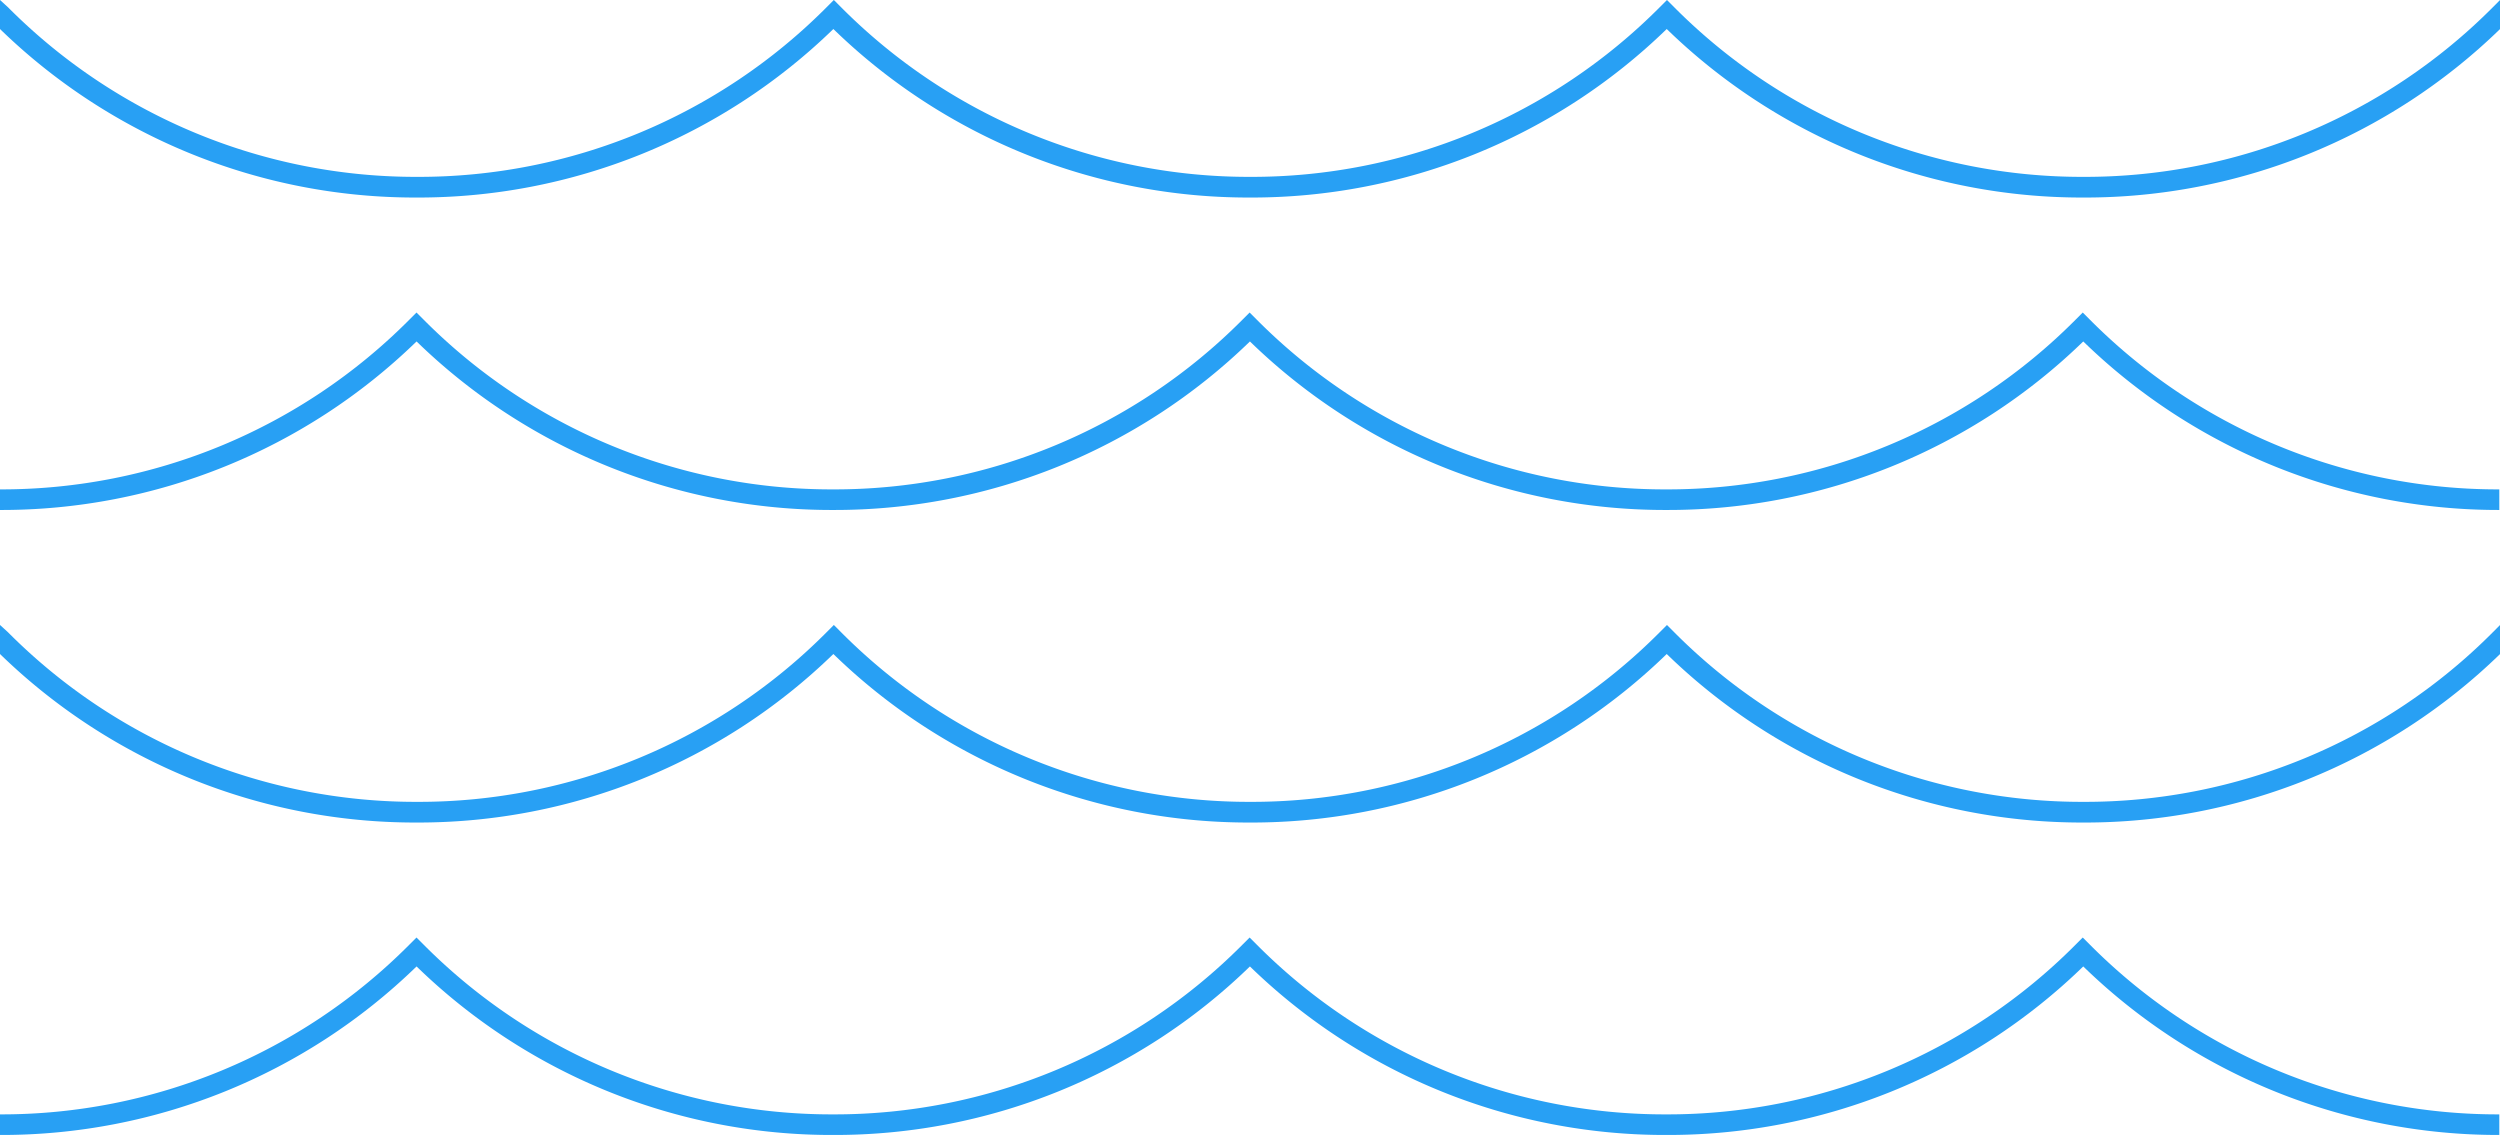
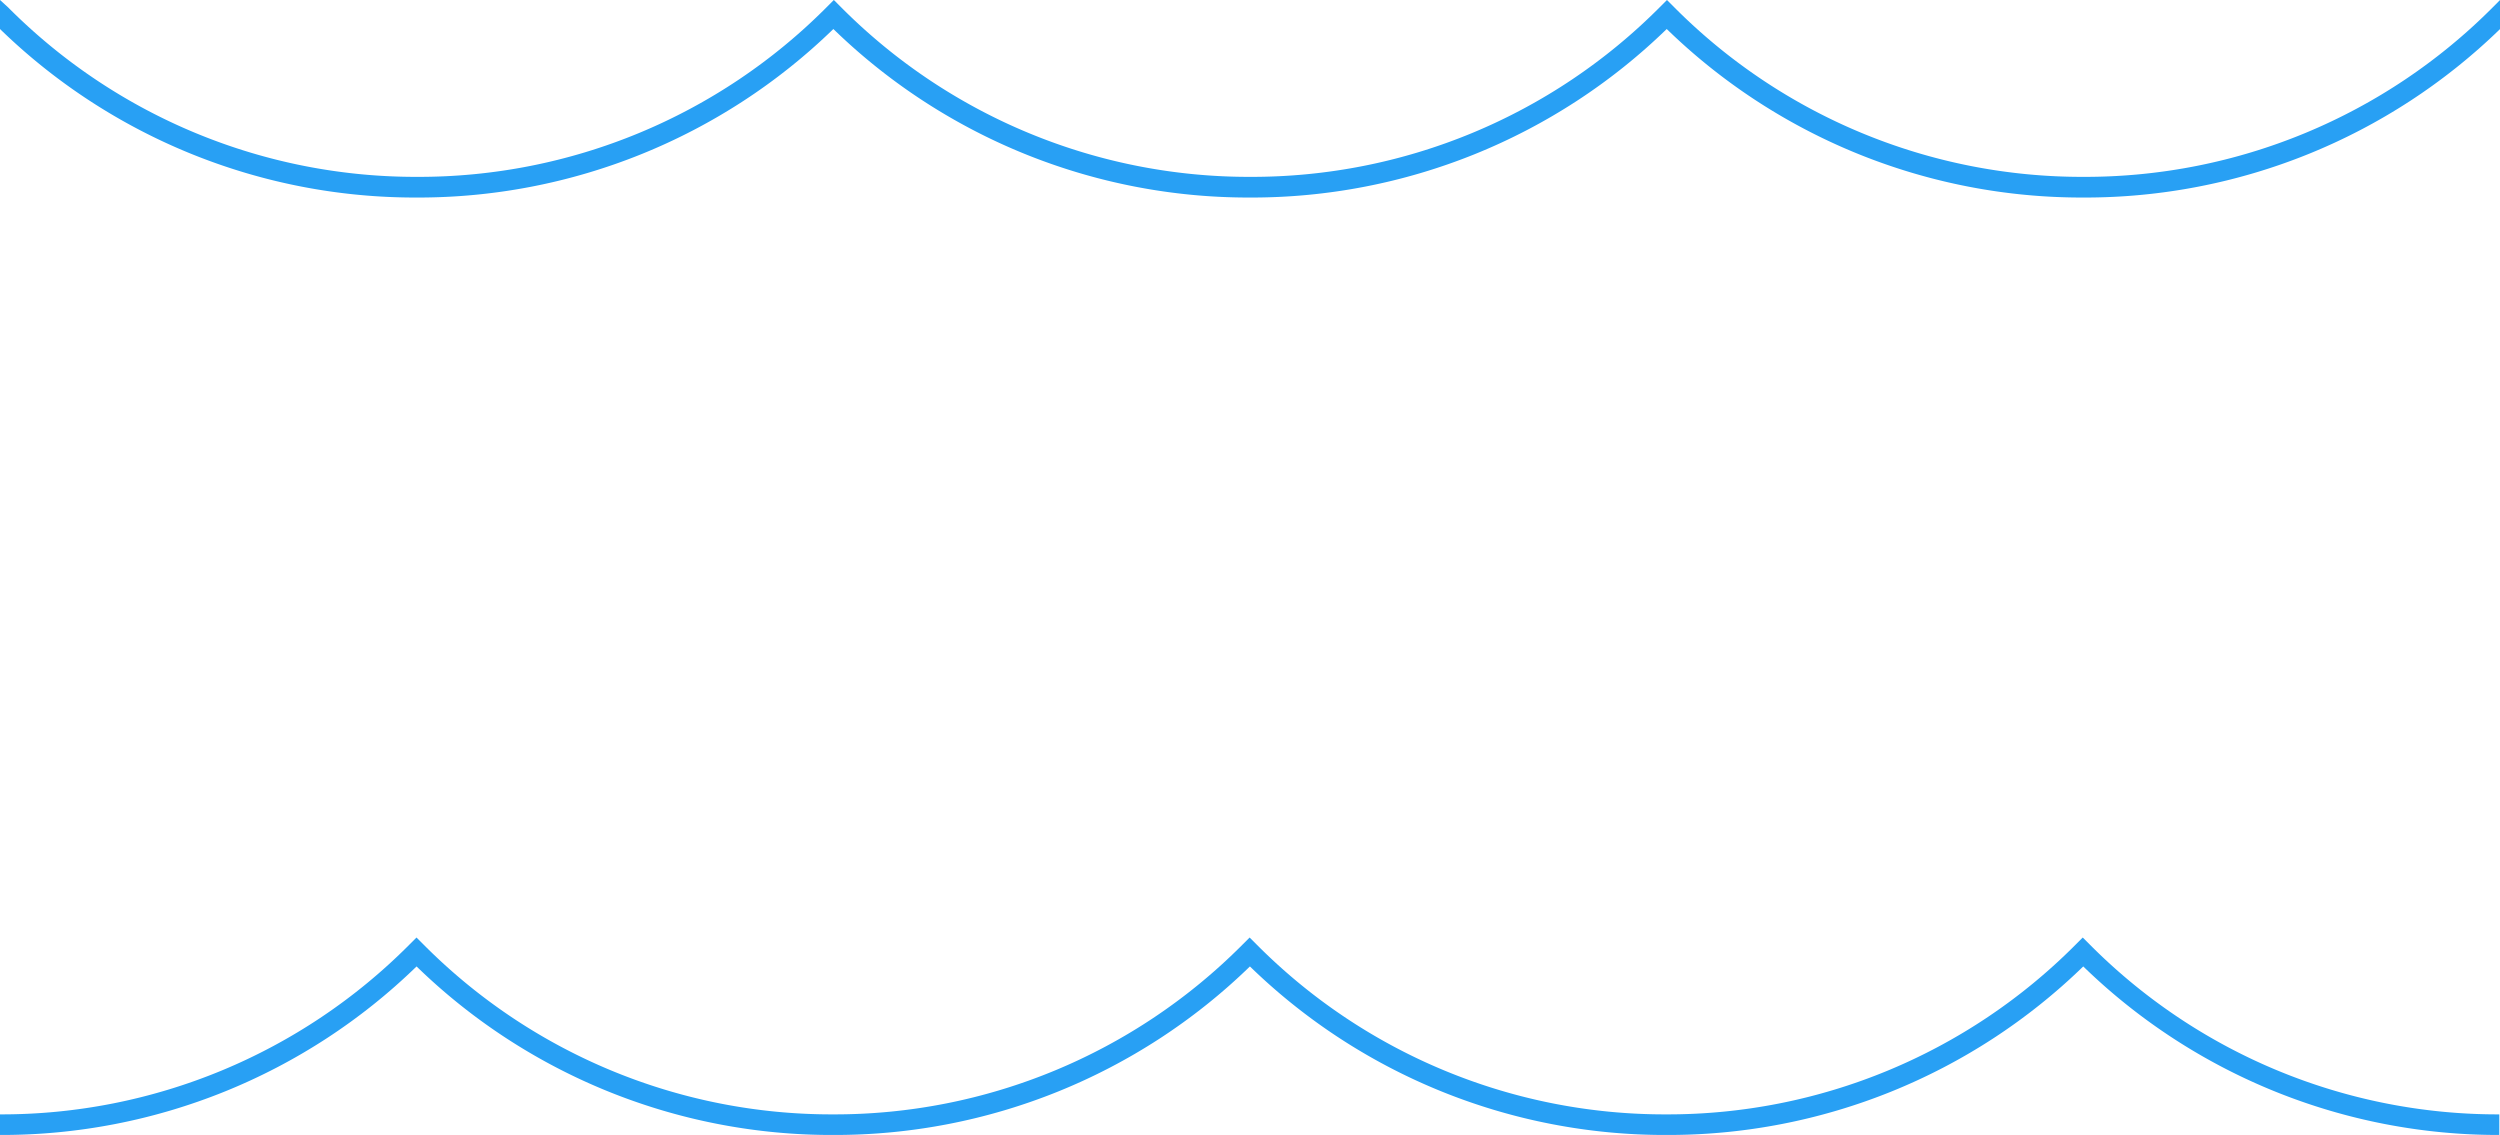
<svg xmlns="http://www.w3.org/2000/svg" viewBox="0 0 83.073 37.714">
  <defs>
    <style>
      .cls-1 {
        fill: #28a0f4;
      }
    </style>
  </defs>
  <g id="Group_73" data-name="Group 73" transform="translate(-930 -1460)">
    <g id="Group_8" data-name="Group 8" transform="translate(930 1480.768)">
      <g id="Group_7" data-name="Group 7" transform="translate(0 0)">
-         <path id="Path_3" data-name="Path 3" class="cls-1" d="M-909,521.565a19.787,19.787,0,0,0,13.846,5.6,19.785,19.785,0,0,0,13.846-5.6,19.787,19.787,0,0,0,13.846,5.6,19.784,19.784,0,0,0,13.846-5.6,19.787,19.787,0,0,0,13.846,5.6,19.784,19.784,0,0,0,13.846-5.6V520.6l-.242.243a19.111,19.111,0,0,1-13.6,5.635,19.111,19.111,0,0,1-13.6-5.635l-.242-.242-.242.242a19.112,19.112,0,0,1-13.6,5.635,19.111,19.111,0,0,1-13.6-5.635l-.242-.243-.242.243a19.111,19.111,0,0,1-13.6,5.635,19.111,19.111,0,0,1-13.6-5.635L-909,520.6v.964Z" transform="translate(909 -520.601)" />
-       </g>
+         </g>
    </g>
    <g id="Group_10" data-name="Group 10" transform="translate(930 1460)">
      <g id="Group_9" data-name="Group 9" transform="translate(0)">
        <path id="Path_4" data-name="Path 4" class="cls-1" d="M-909,496.565a19.788,19.788,0,0,0,13.846,5.6,19.785,19.785,0,0,0,13.846-5.6,19.788,19.788,0,0,0,13.846,5.6,19.784,19.784,0,0,0,13.846-5.6,19.787,19.787,0,0,0,13.846,5.6,19.784,19.784,0,0,0,13.846-5.6V495.6l-.242.243a19.111,19.111,0,0,1-13.6,5.635,19.111,19.111,0,0,1-13.6-5.635l-.242-.242-.242.242a19.113,19.113,0,0,1-13.6,5.635,19.111,19.111,0,0,1-13.6-5.635l-.242-.243-.242.243a19.111,19.111,0,0,1-13.6,5.635,19.111,19.111,0,0,1-13.6-5.635L-909,495.6v.964Z" transform="translate(909 -495.601)" />
      </g>
    </g>
    <path id="Path_7" data-name="Path 7" class="cls-1" d="M-825.929,539.663a19.789,19.789,0,0,1-13.846-5.6,19.787,19.787,0,0,1-13.845,5.6,19.783,19.783,0,0,1-13.846-5.6,19.787,19.787,0,0,1-13.846,5.6,19.784,19.784,0,0,1-13.846-5.6,19.778,19.778,0,0,1-13.844,5.6v-.684a19.111,19.111,0,0,0,13.6-5.635l.242-.242.242.242a19.113,19.113,0,0,0,13.6,5.635,19.111,19.111,0,0,0,13.6-5.635l.242-.242.242.242a19.113,19.113,0,0,0,13.6,5.635,19.111,19.111,0,0,0,13.6-5.635l.242-.242.242.242a19.113,19.113,0,0,0,13.6,5.635v.684Z" transform="translate(1839 958.051)" />
-     <path id="Path_8" data-name="Path 8" class="cls-1" d="M-825.929,514.663a19.789,19.789,0,0,1-13.846-5.6,19.787,19.787,0,0,1-13.845,5.6,19.783,19.783,0,0,1-13.846-5.6,19.787,19.787,0,0,1-13.846,5.6,19.783,19.783,0,0,1-13.846-5.6,19.778,19.778,0,0,1-13.844,5.6v-.684a19.111,19.111,0,0,0,13.6-5.635l.242-.242.242.242a19.113,19.113,0,0,0,13.6,5.635,19.111,19.111,0,0,0,13.6-5.635l.242-.242.242.242a19.113,19.113,0,0,0,13.6,5.635,19.111,19.111,0,0,0,13.6-5.635l.242-.242.242.242a19.113,19.113,0,0,0,13.6,5.635v.684Z" transform="translate(1839 962.283)" />
  </g>
</svg>